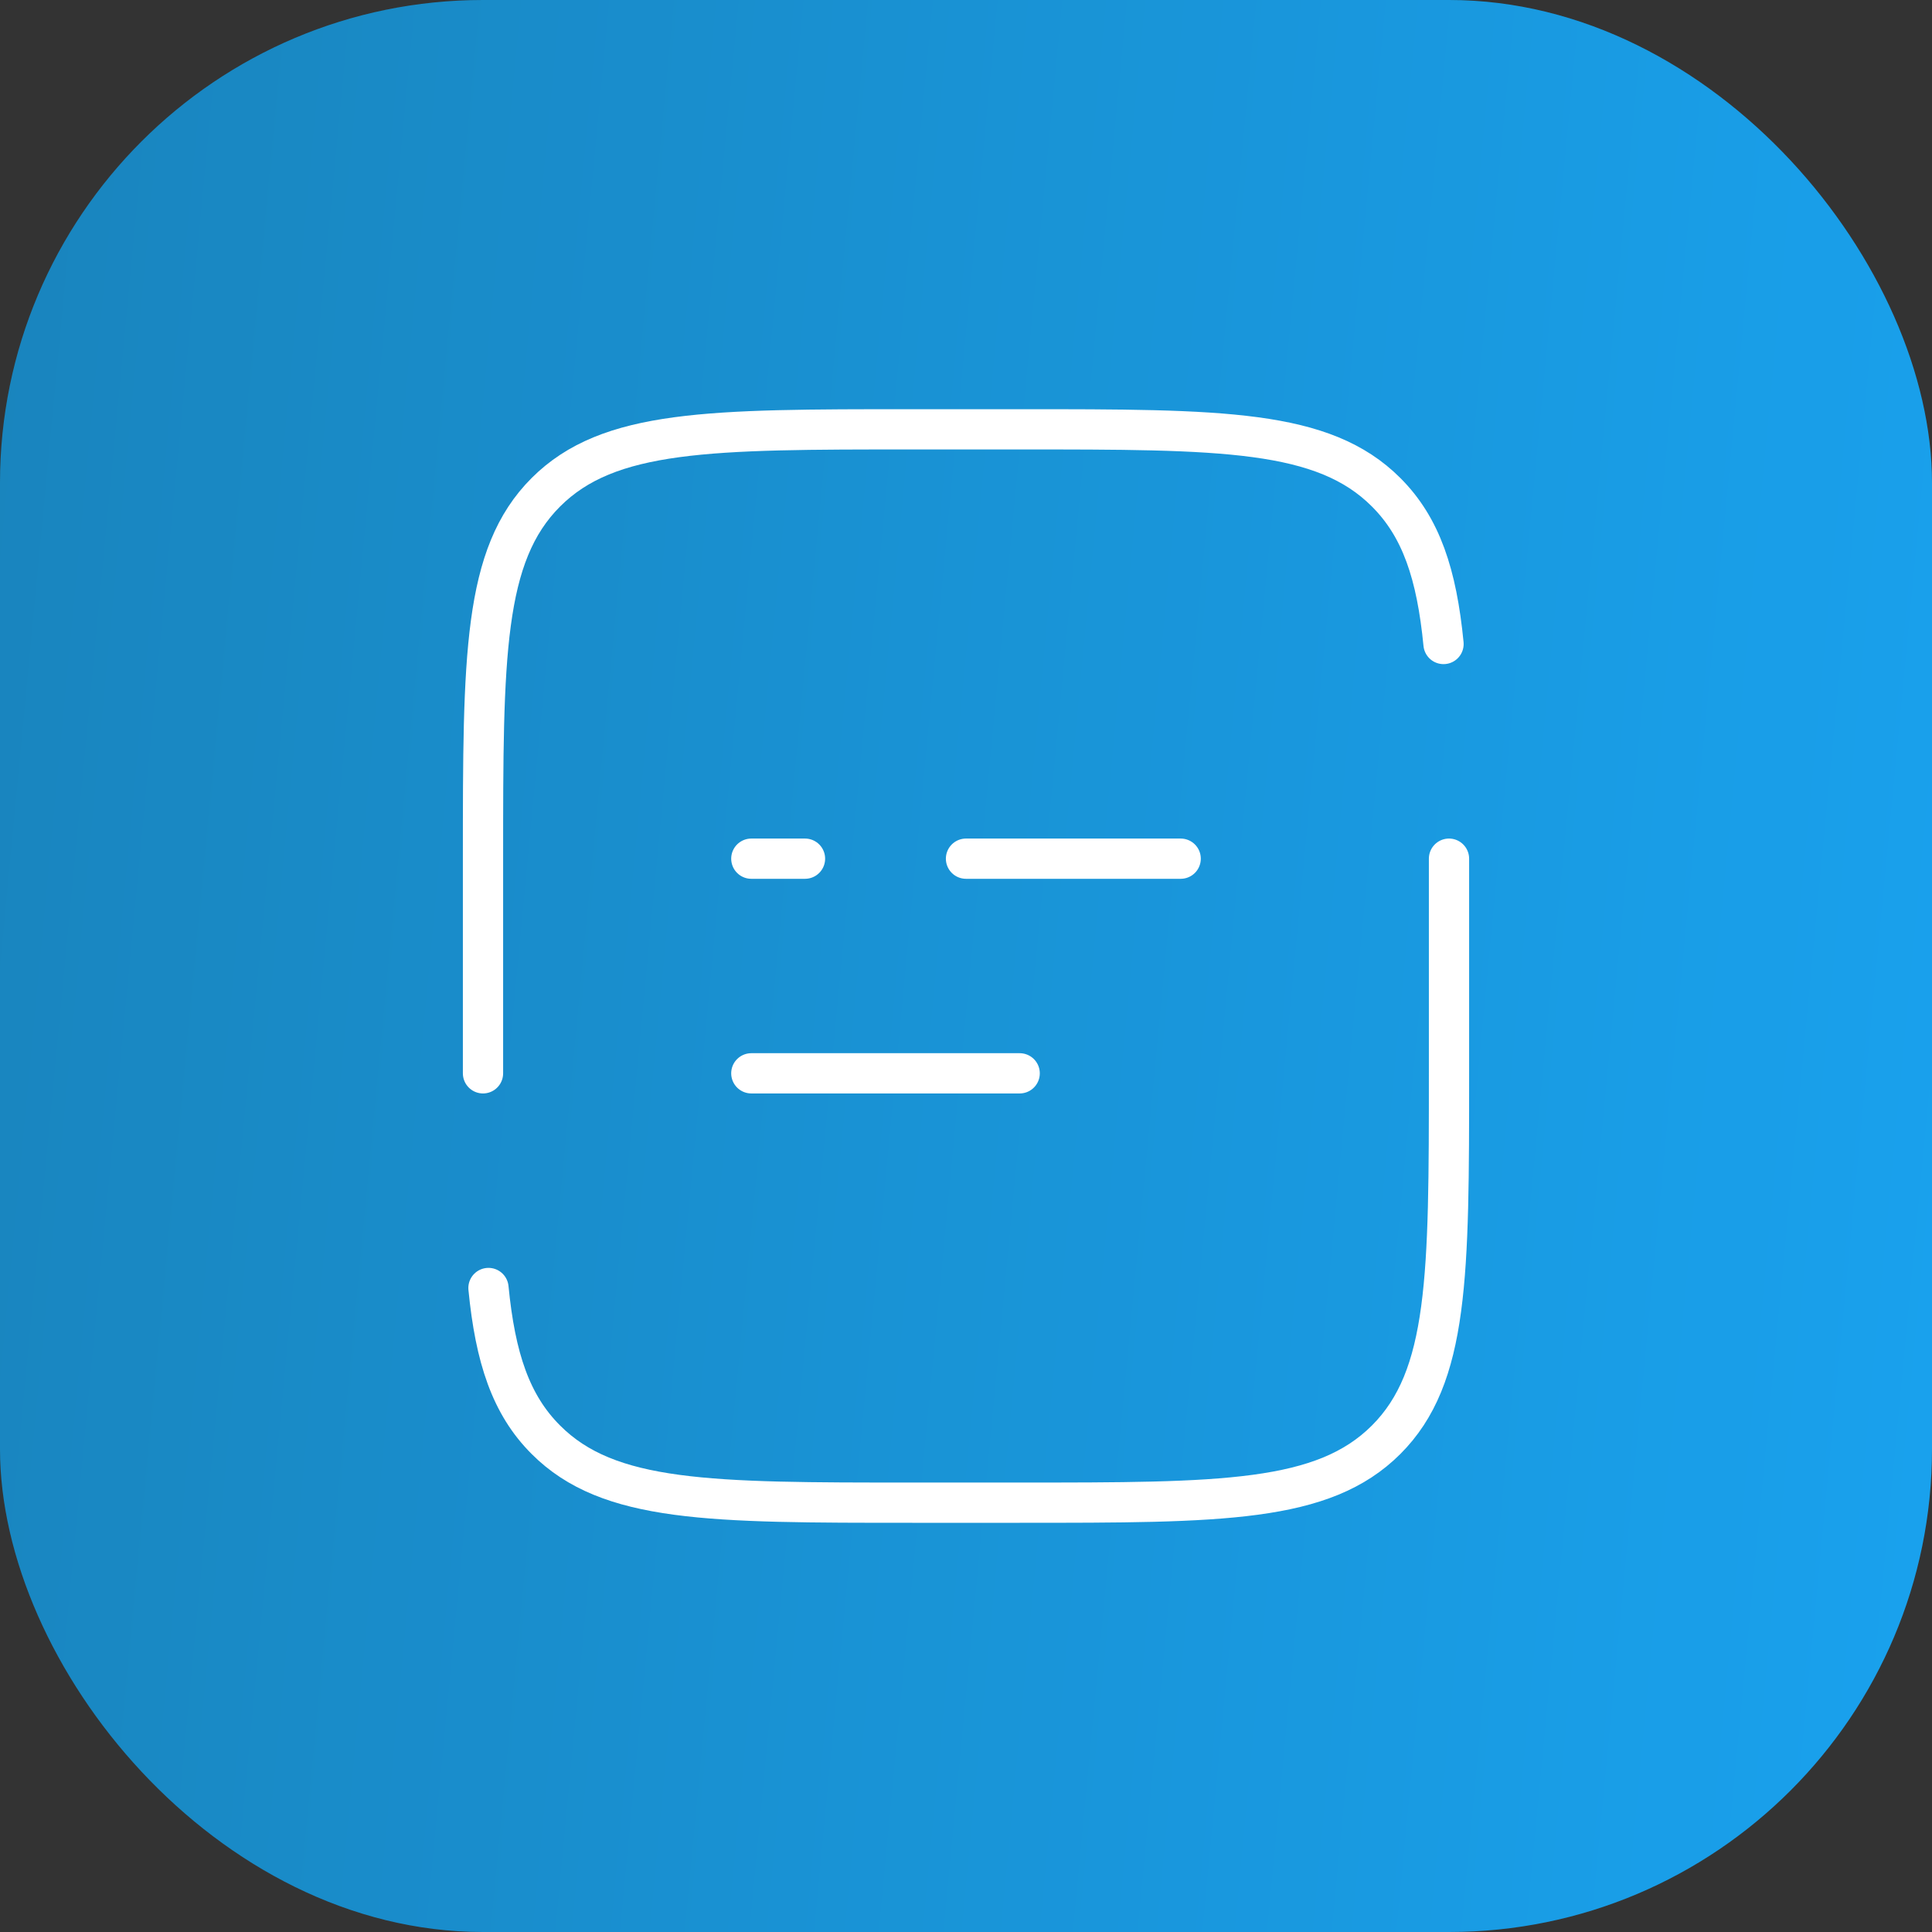
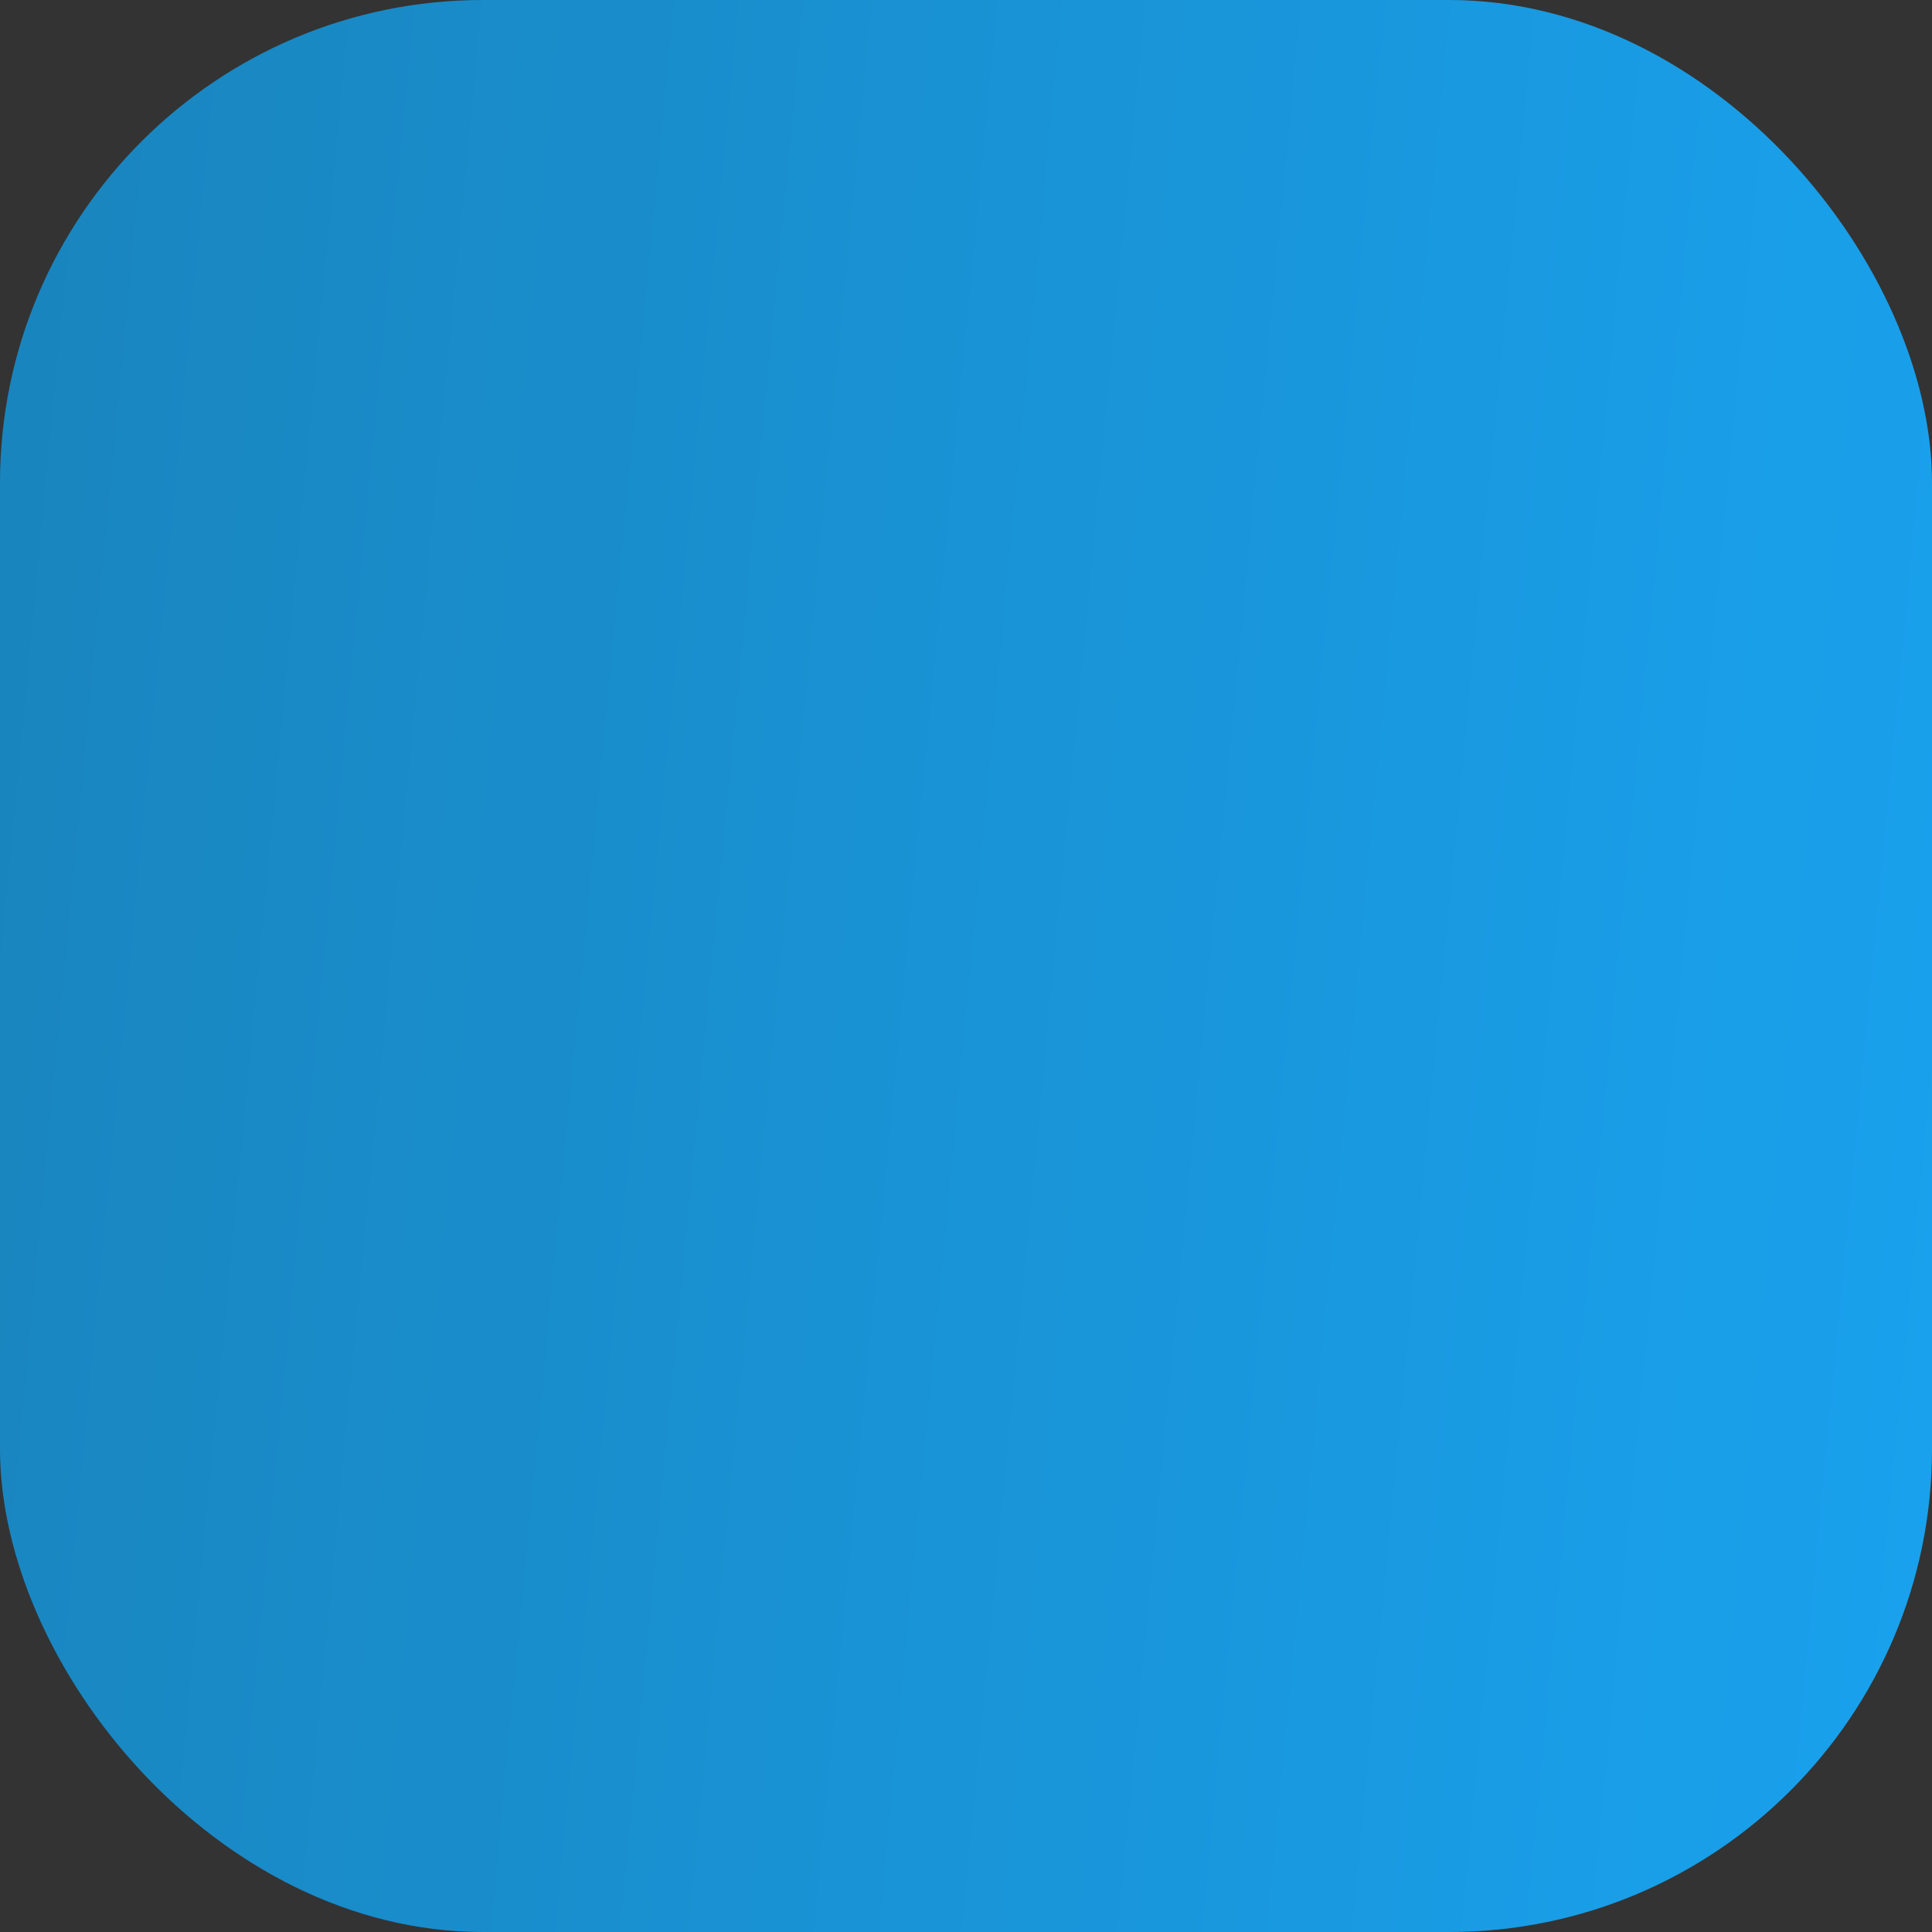
<svg xmlns="http://www.w3.org/2000/svg" width="60" height="60" viewBox="0 0 60 60" fill="none">
  <rect x="0" y="0" width="60" height="60" fill="#333333" stroke="none" />
  <rect width="60" height="60" rx="15" fill="url(#paint0_linear_517_3290)" />
  <rect width="60" height="60" rx="15" fill="white" fill-opacity="0.1" style="mix-blend-mode:screen" />
-   <path d="M15 33.333V26.667C15 20.382 15 17.238 16.953 15.287C18.907 13.335 22.048 13.333 28.333 13.333H31.667C37.952 13.333 41.095 13.333 43.047 15.287C44.137 16.375 44.618 17.833 44.83 20M45 26.667V33.333C45 39.618 45 42.762 43.047 44.713C41.093 46.665 37.952 46.667 31.667 46.667H28.333C22.048 46.667 18.905 46.667 16.953 44.713C15.863 43.625 15.382 42.167 15.17 40M23.333 33.333H31.667M23.333 26.667H25M36.667 26.667H30" stroke="white" stroke-width="1.25" stroke-linecap="round" />
  <defs>
    <linearGradient id="paint0_linear_517_3290" x1="-0.169" y1="2.73989e-06" x2="87.465" y2="8.329" gradientUnits="userSpaceOnUse">
      <stop stop-color="#0077B6" />
      <stop offset="1" stop-color="#00A3FF" />
    </linearGradient>
  </defs>
</svg>